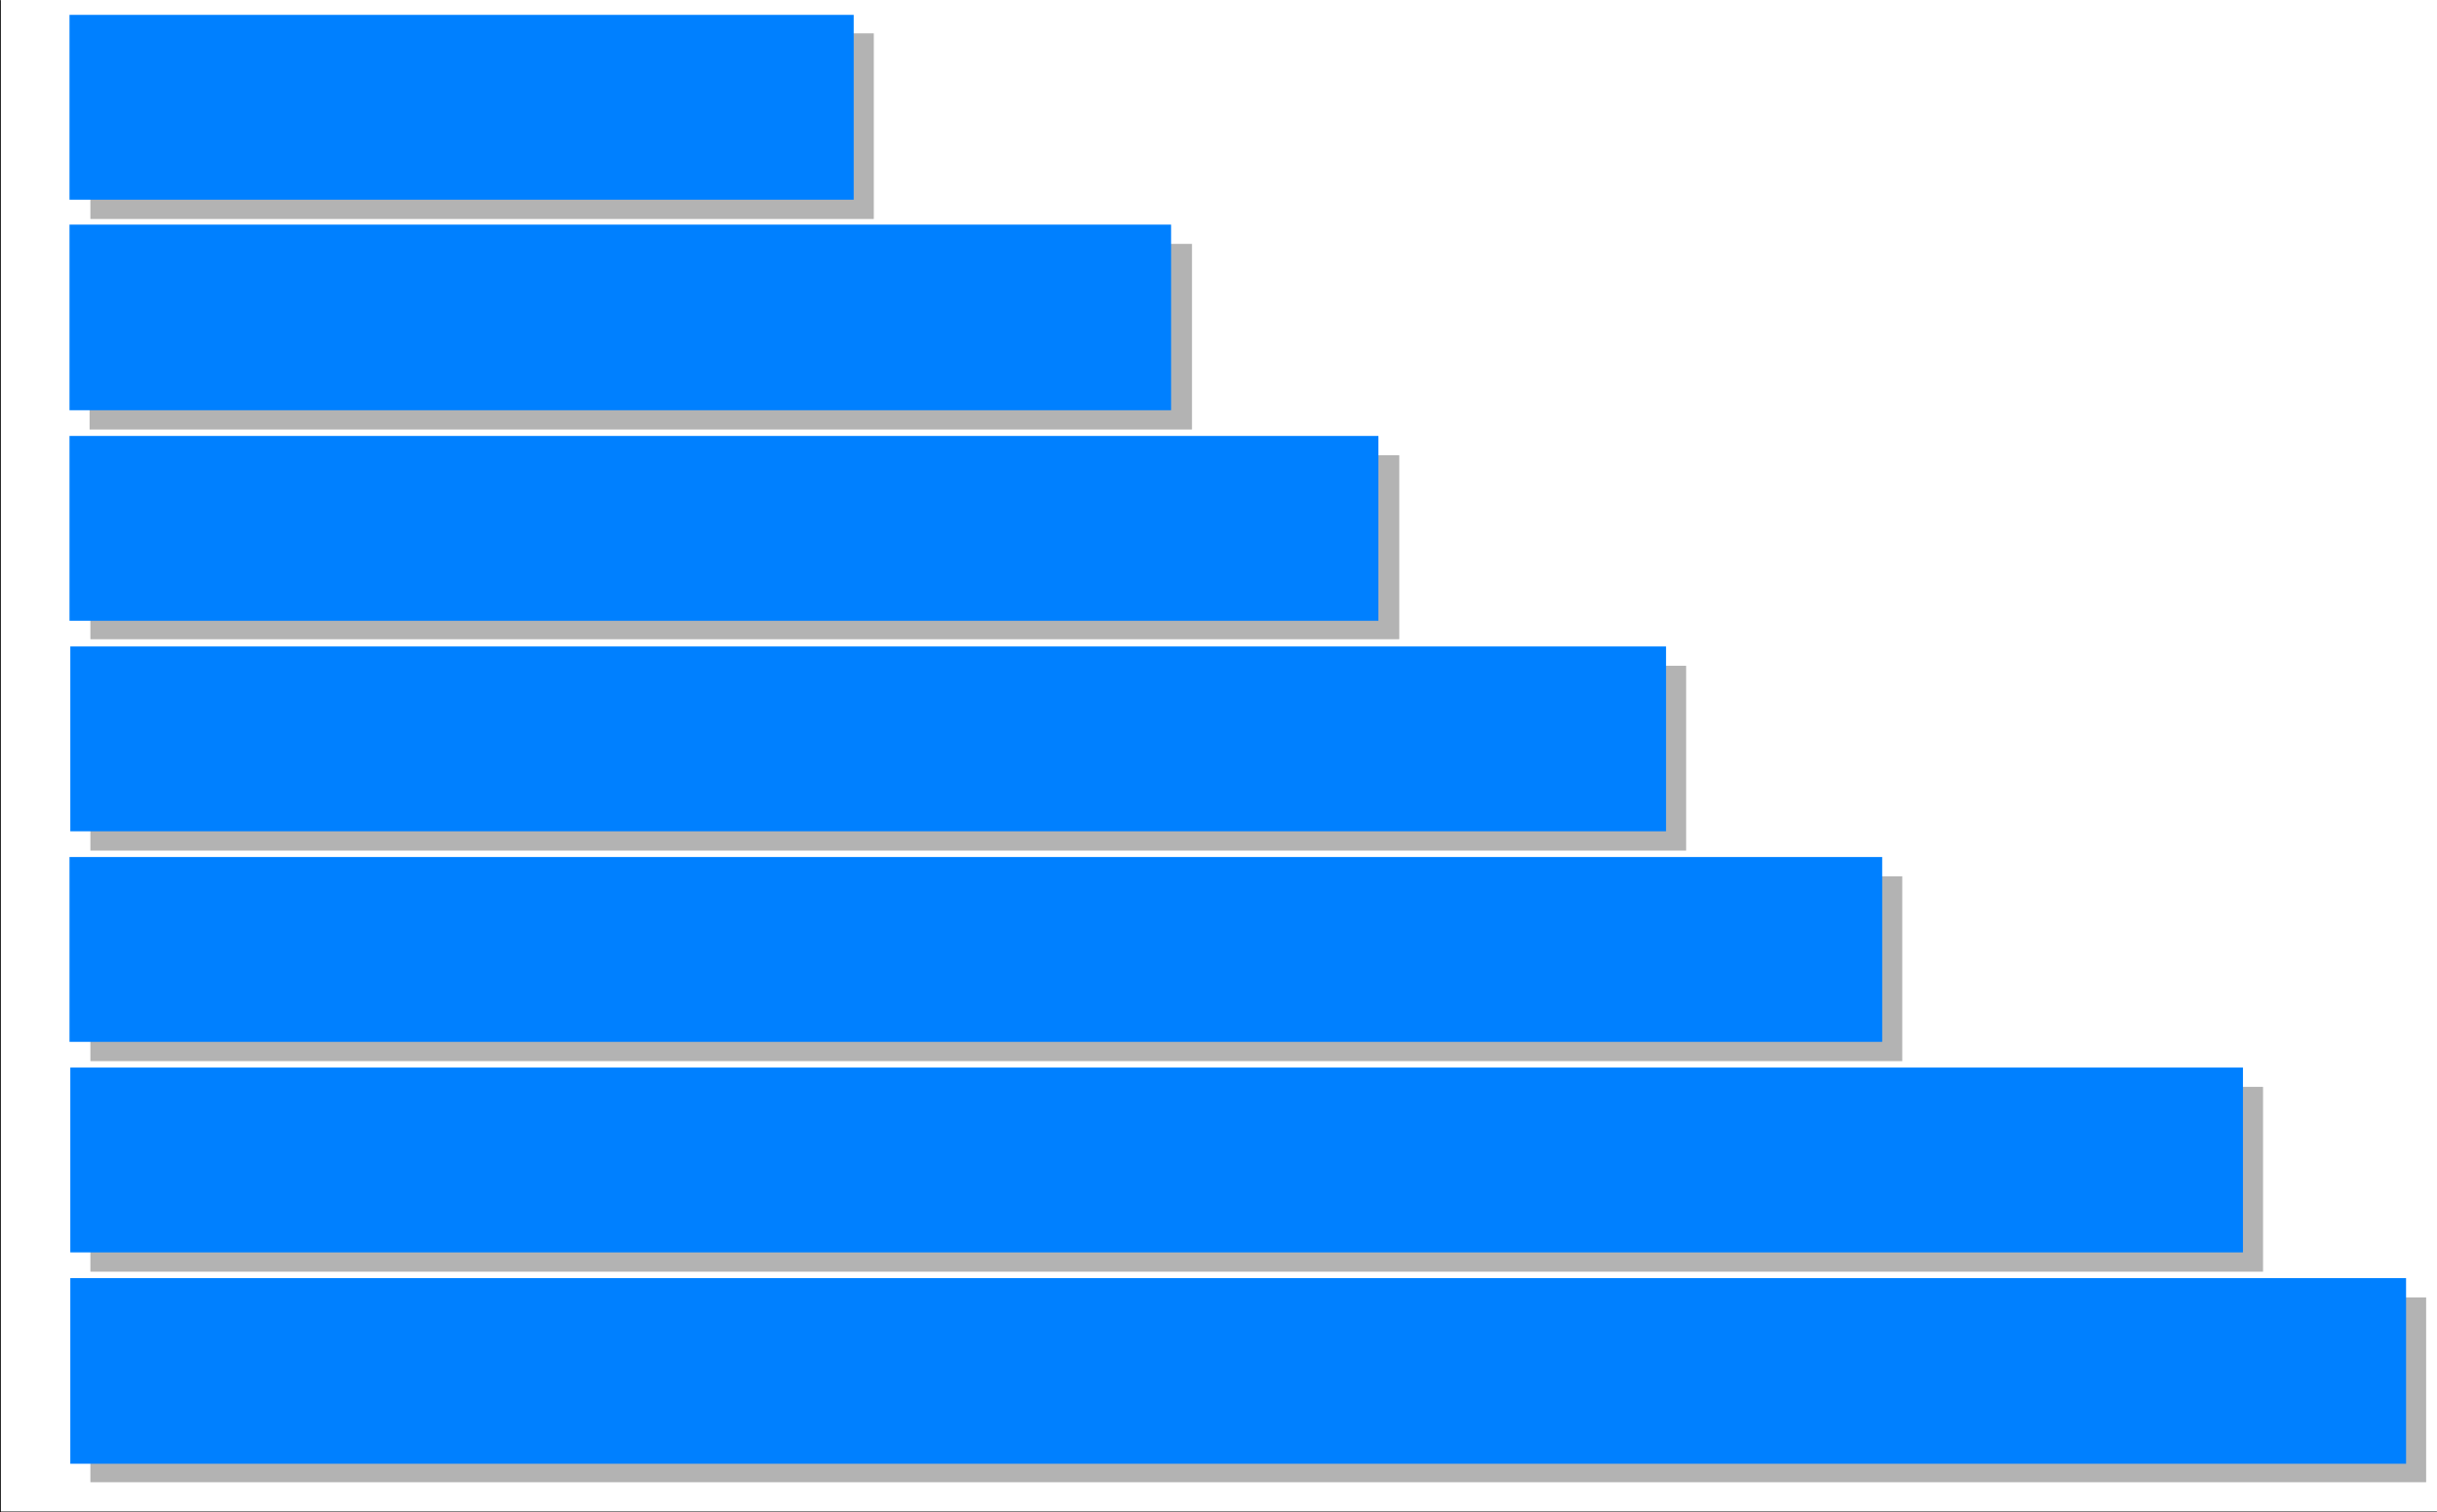
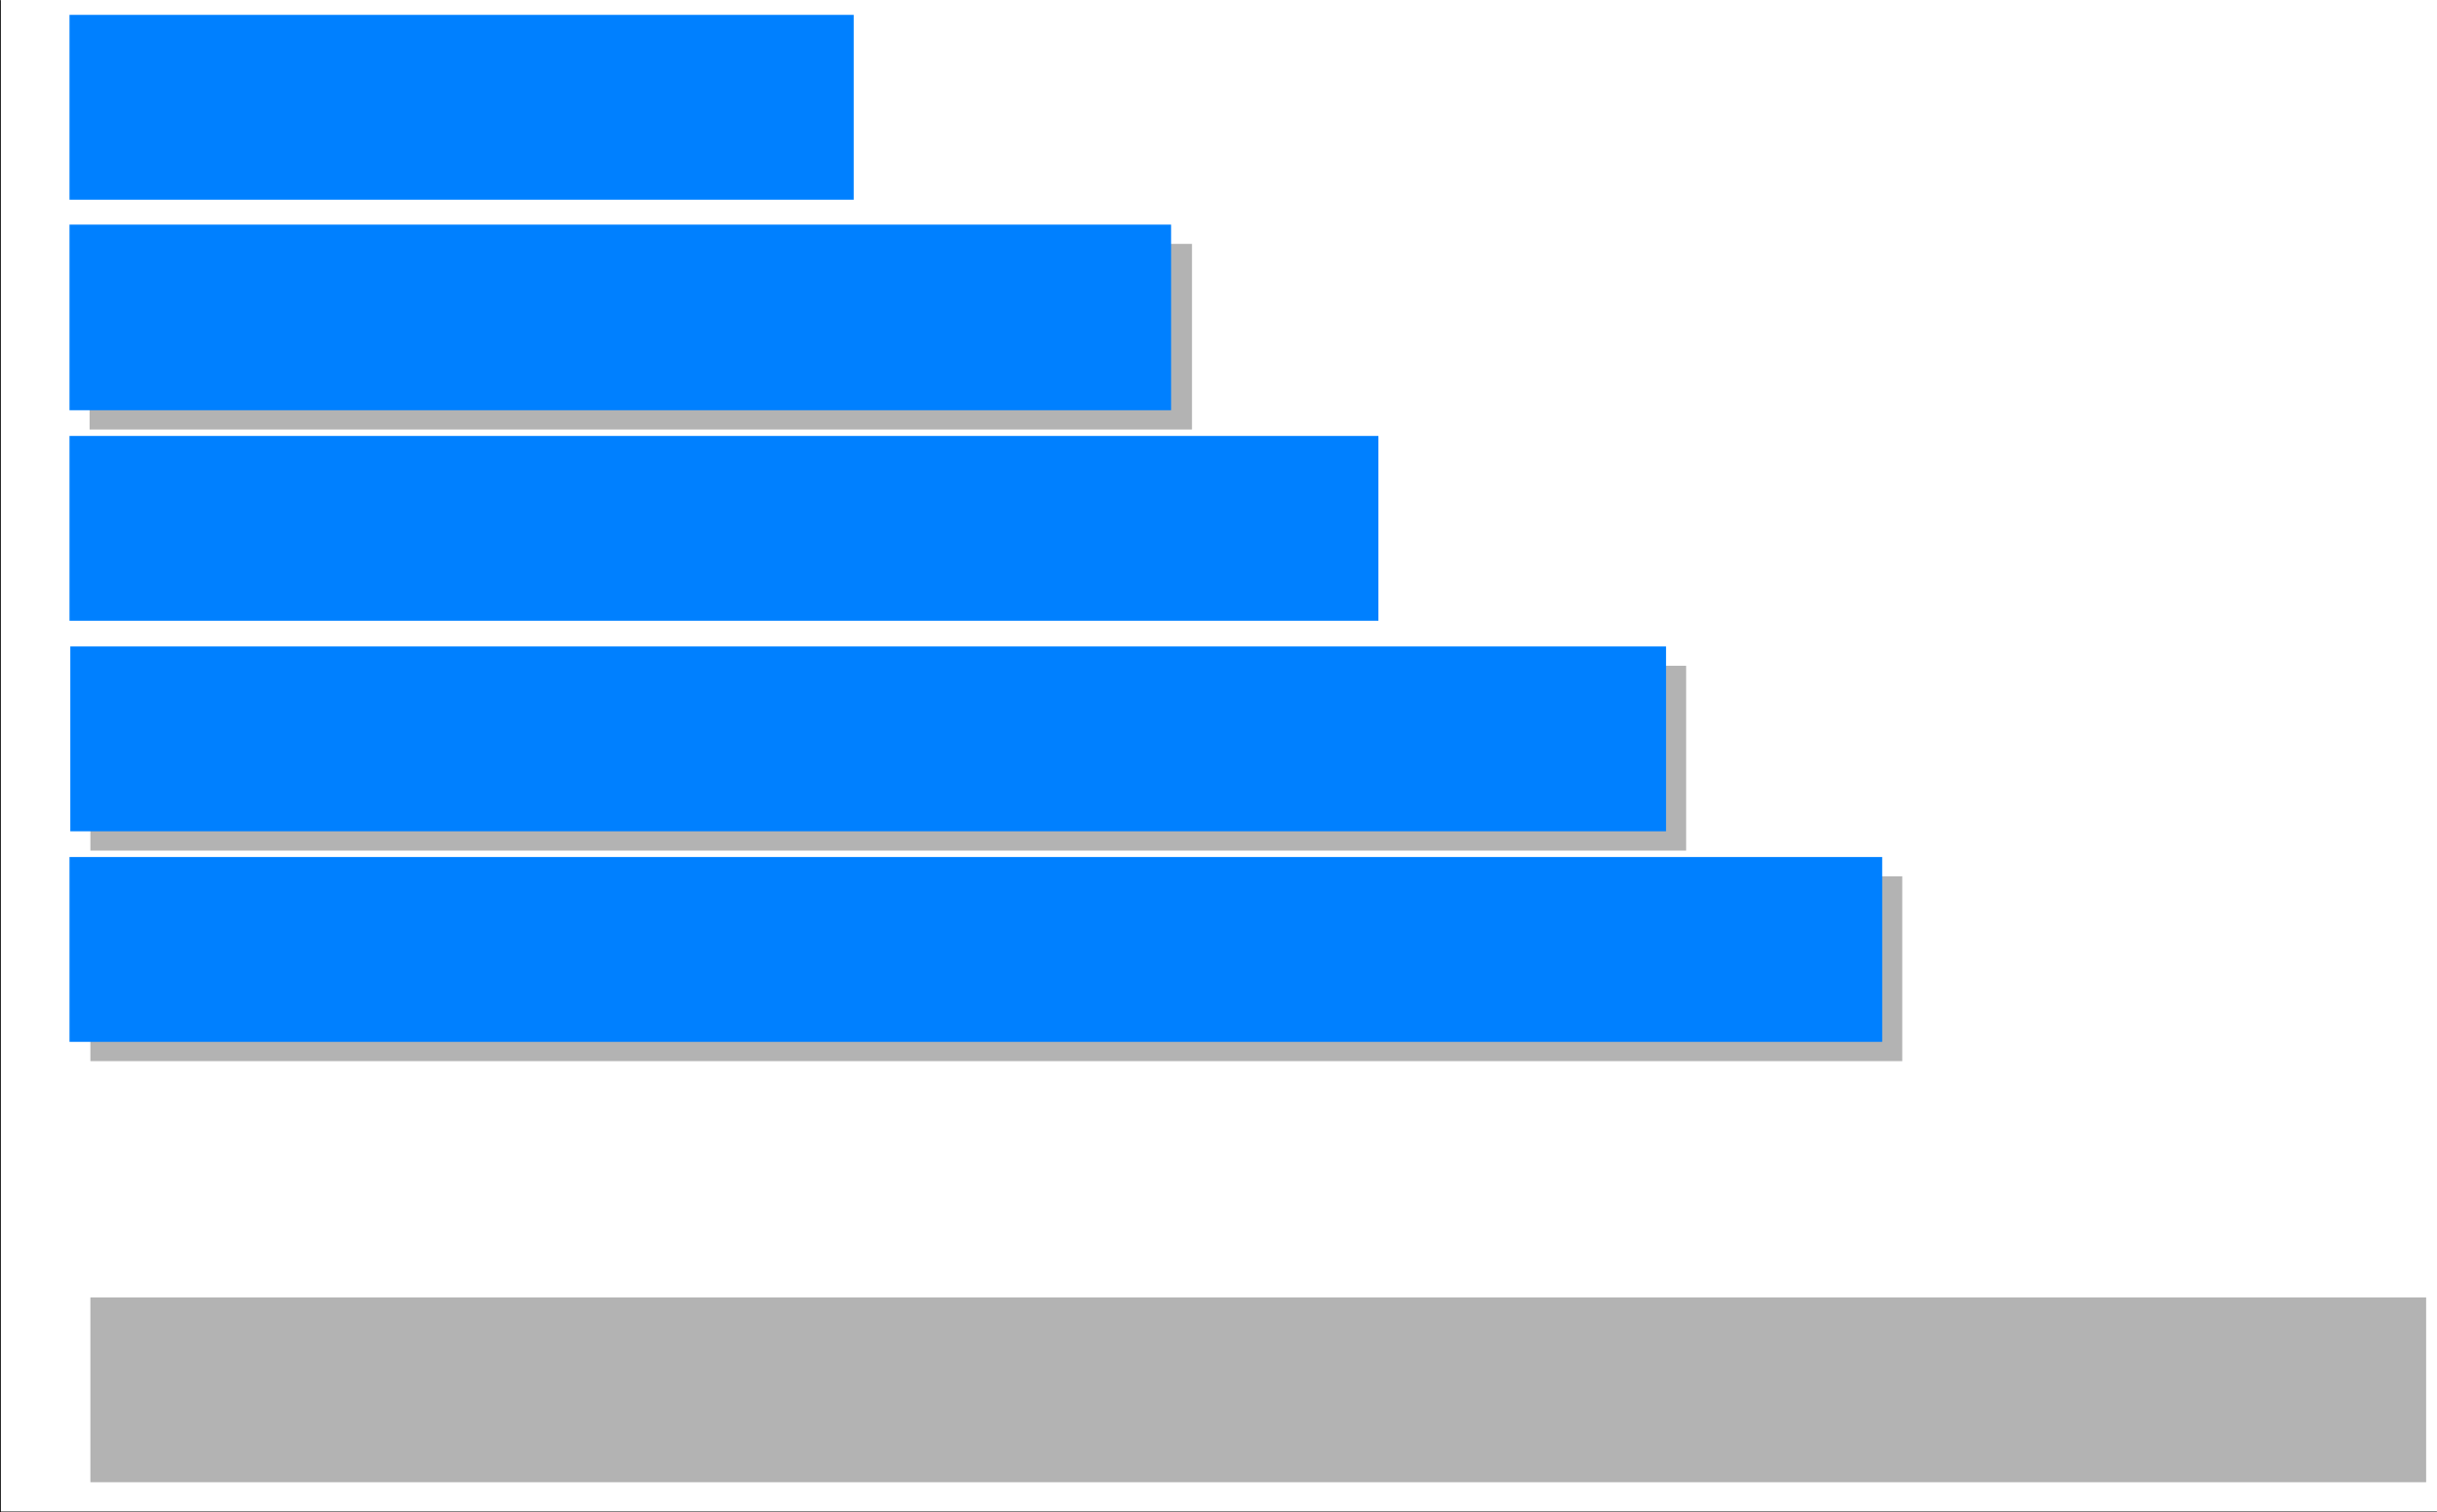
<svg xmlns="http://www.w3.org/2000/svg" xmlns:ns1="http://sodipodi.sourceforge.net/DTD/sodipodi-0.dtd" xmlns:ns2="http://www.inkscape.org/namespaces/inkscape" version="1.0" width="129.681mm" height="80.473mm" id="svg15" ns1:docname="Bar 1.wmf">
  <ns1:namedview id="namedview15" pagecolor="#ffffff" bordercolor="#000000" borderopacity="0.25" ns2:showpageshadow="2" ns2:pageopacity="0.0" ns2:pagecheckerboard="0" ns2:deskcolor="#d1d1d1" ns2:document-units="mm" />
  <defs id="defs1">
    <pattern id="WMFhbasepattern" patternUnits="userSpaceOnUse" width="6" height="6" x="0" y="0" />
  </defs>
  <path style="fill:#b3b3b3;fill-opacity:1;fill-rule:evenodd;stroke:none" d="M 18.18,260.918 H 487.951 v 37.17 H 18.18 Z" id="path1" />
-   <path style="fill:#b3b3b3;fill-opacity:1;fill-rule:evenodd;stroke:none" d="M 18.18,218.577 H 455.146 v 37.17 H 18.18 Z" id="path2" />
  <path style="fill:#b3b3b3;fill-opacity:1;fill-rule:evenodd;stroke:none" d="m 18.018,176.235 h 364.569 v 37.17 H 18.18 v -37.17 0 z" id="path3" />
  <path style="fill:#b3b3b3;fill-opacity:1;fill-rule:evenodd;stroke:none" d="M 18.18,133.893 H 339.117 v 37.17 H 18.18 Z" id="path4" />
-   <path style="fill:#b3b3b3;fill-opacity:1;fill-rule:evenodd;stroke:none" d="m 18.018,91.552 h 263.408 V 128.56 H 18.18 v -37.009 0 z" id="path5" />
  <path style="fill:#b3b3b3;fill-opacity:1;fill-rule:evenodd;stroke:none" d="M 18.018,49.048 H 239.733 V 86.38 H 18.018 V 49.048 Z" id="path6" />
-   <path style="fill:#b3b3b3;fill-opacity:1;fill-rule:evenodd;stroke:none" d="M 18.018,6.707 H 175.74 V 44.039 H 18.18 v -37.332 0 z" id="path7" />
-   <path style="fill:#0080ff;fill-opacity:1;fill-rule:evenodd;stroke:none" d="M 14.14,257.04 H 483.911 v 37.332 H 14.14 Z" id="path8" />
-   <path style="fill:#0080ff;fill-opacity:1;fill-rule:evenodd;stroke:none" d="M 14.14,214.698 H 451.106 V 251.868 H 14.14 Z" id="path9" />
  <path style="fill:#0080ff;fill-opacity:1;fill-rule:evenodd;stroke:none" d="M 13.978,172.356 H 378.548 v 37.17 H 13.978 Z" id="path10" />
  <path style="fill:#0080ff;fill-opacity:1;fill-rule:evenodd;stroke:none" d="M 14.14,130.015 H 335.077 v 37.17 H 14.14 Z" id="path11" />
  <path style="fill:#0080ff;fill-opacity:1;fill-rule:evenodd;stroke:none" d="M 13.978,87.673 H 277.224 V 124.843 H 13.978 Z" id="path12" />
  <path style="fill:#0080ff;fill-opacity:1;fill-rule:evenodd;stroke:none" d="M 13.978,45.17 H 235.532 V 82.502 H 13.978 V 45.17 Z" id="path13" />
  <path style="fill:#0080ff;fill-opacity:1;fill-rule:evenodd;stroke:none" d="M 13.978,2.99 H 171.7 V 40.16 H 13.978 Z" id="path14" />
  <path style="fill:none;stroke:#000000;stroke-width:0.162px;stroke-linecap:round;stroke-linejoin:round;stroke-miterlimit:4;stroke-dasharray:none;stroke-opacity:1" d="M 0.081,0.081 V 304.068 H 490.051" id="path15" />
</svg>